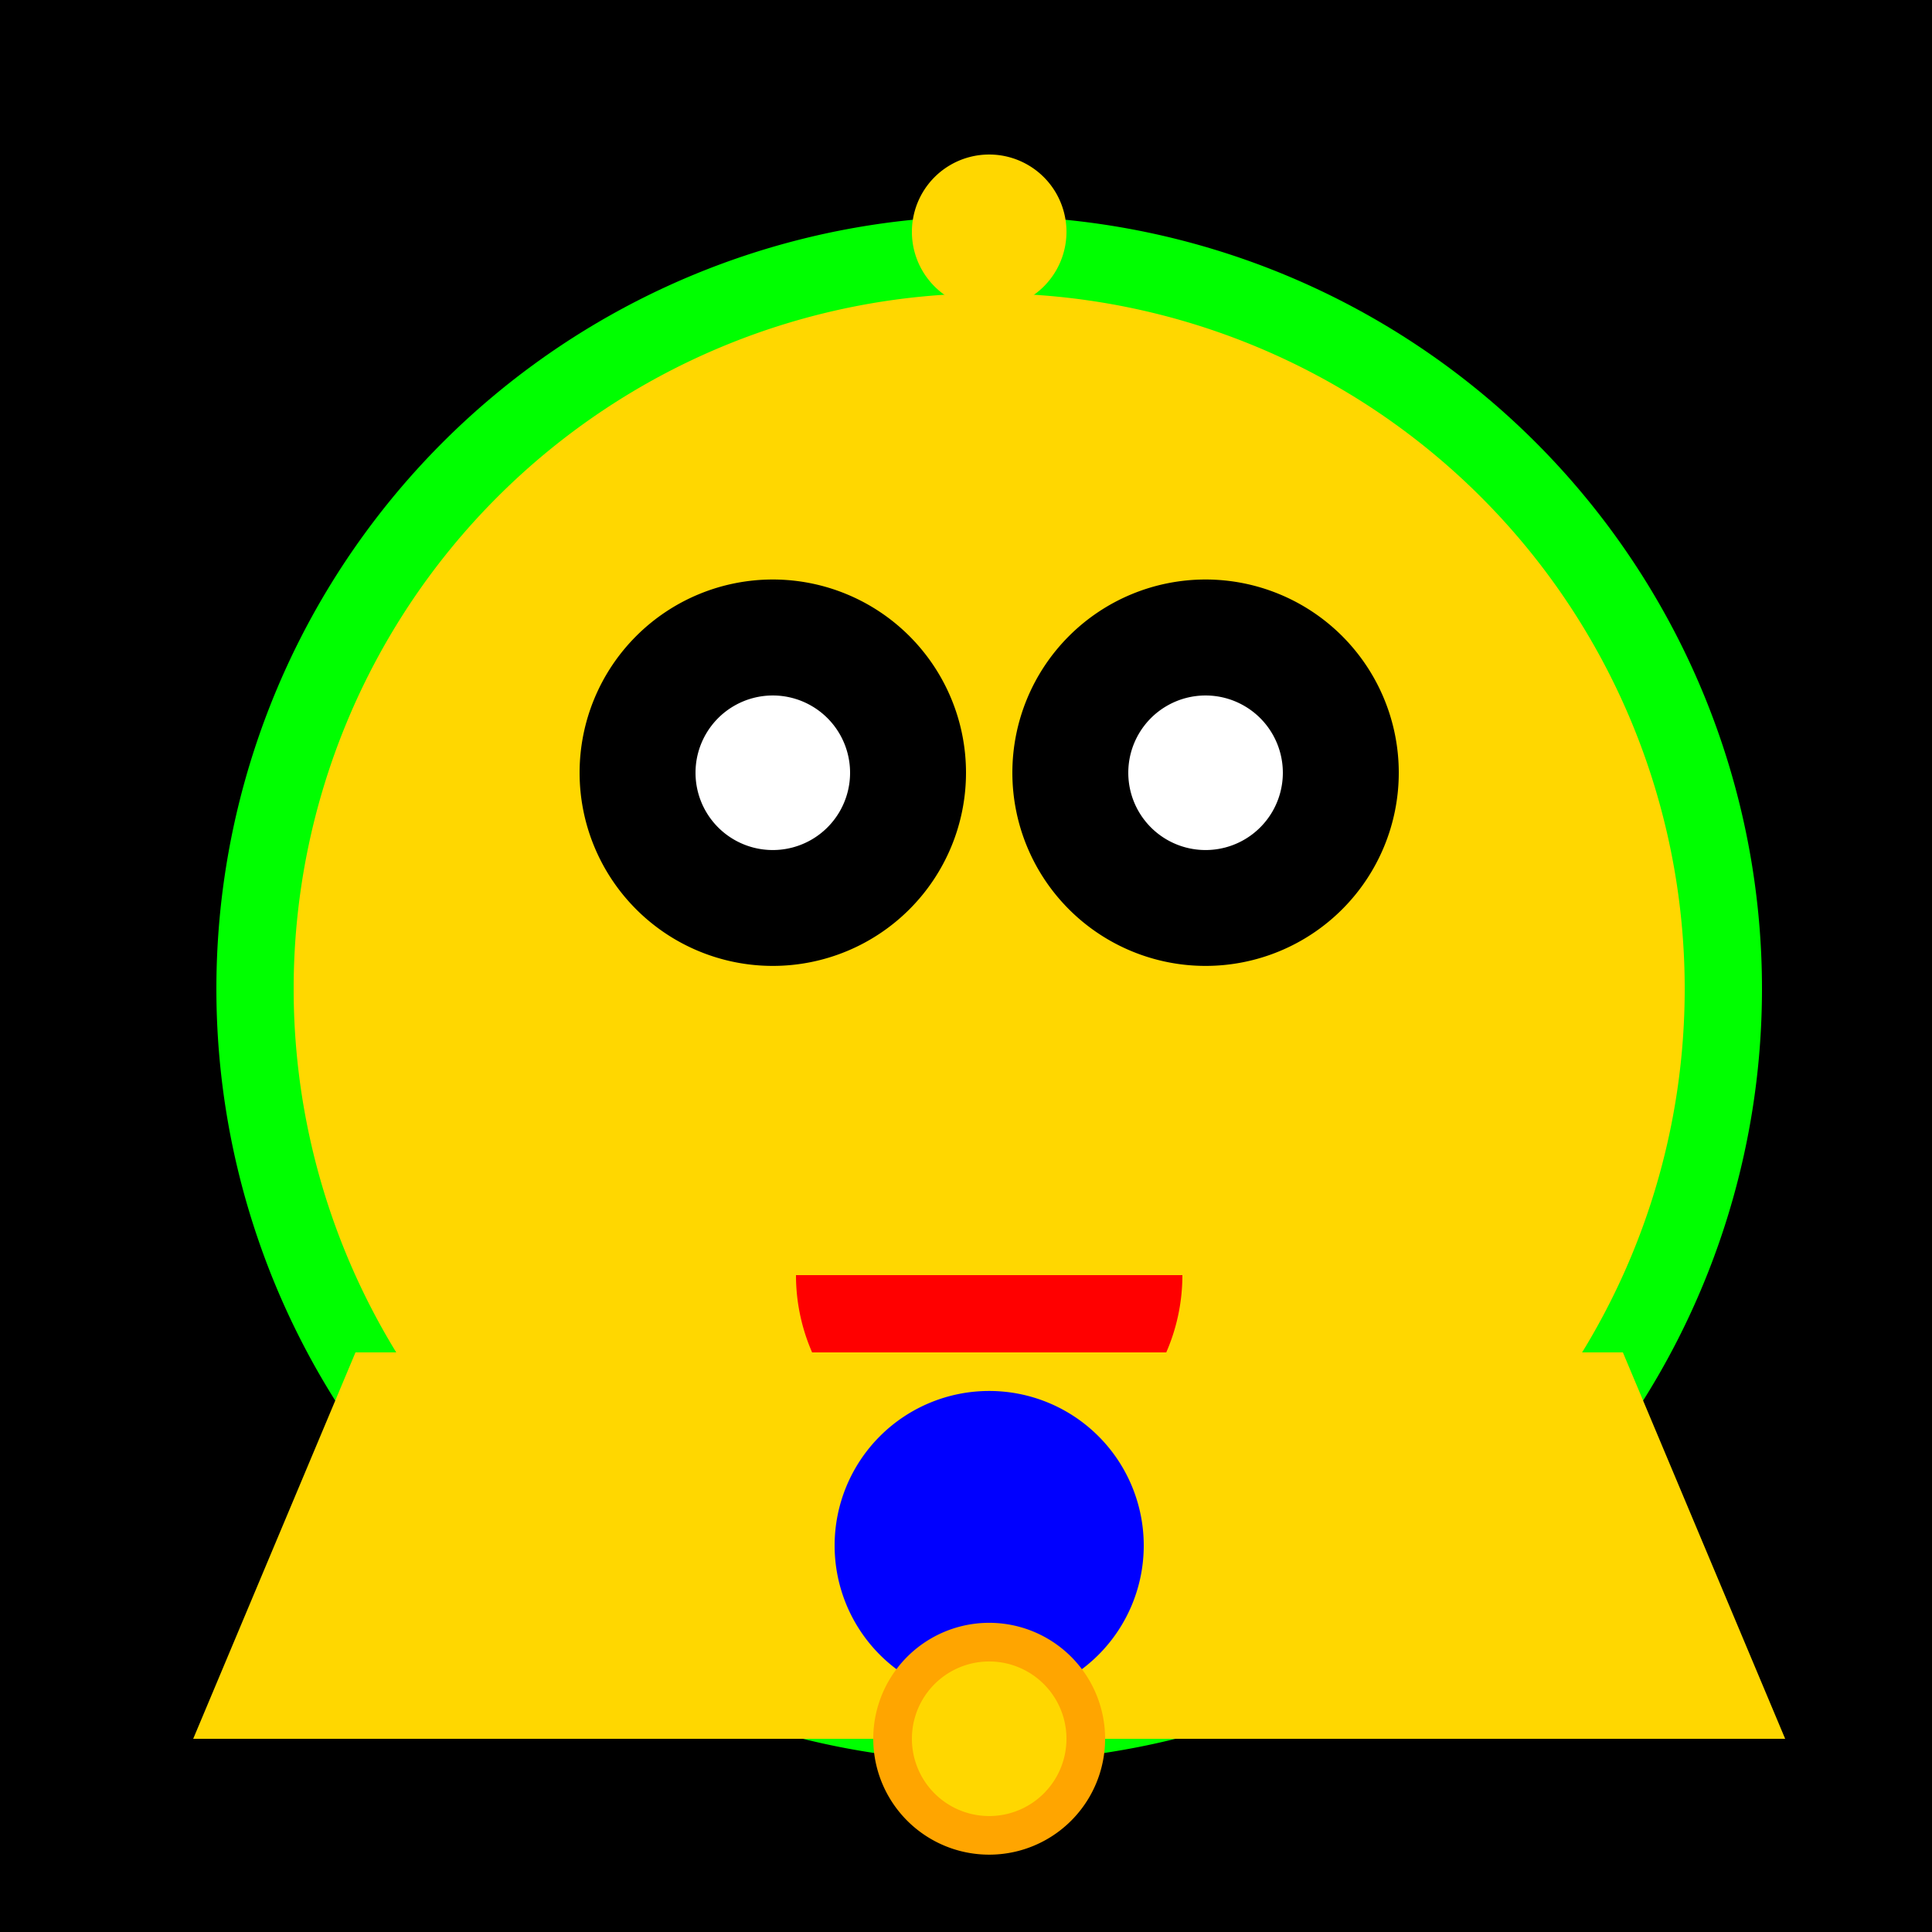
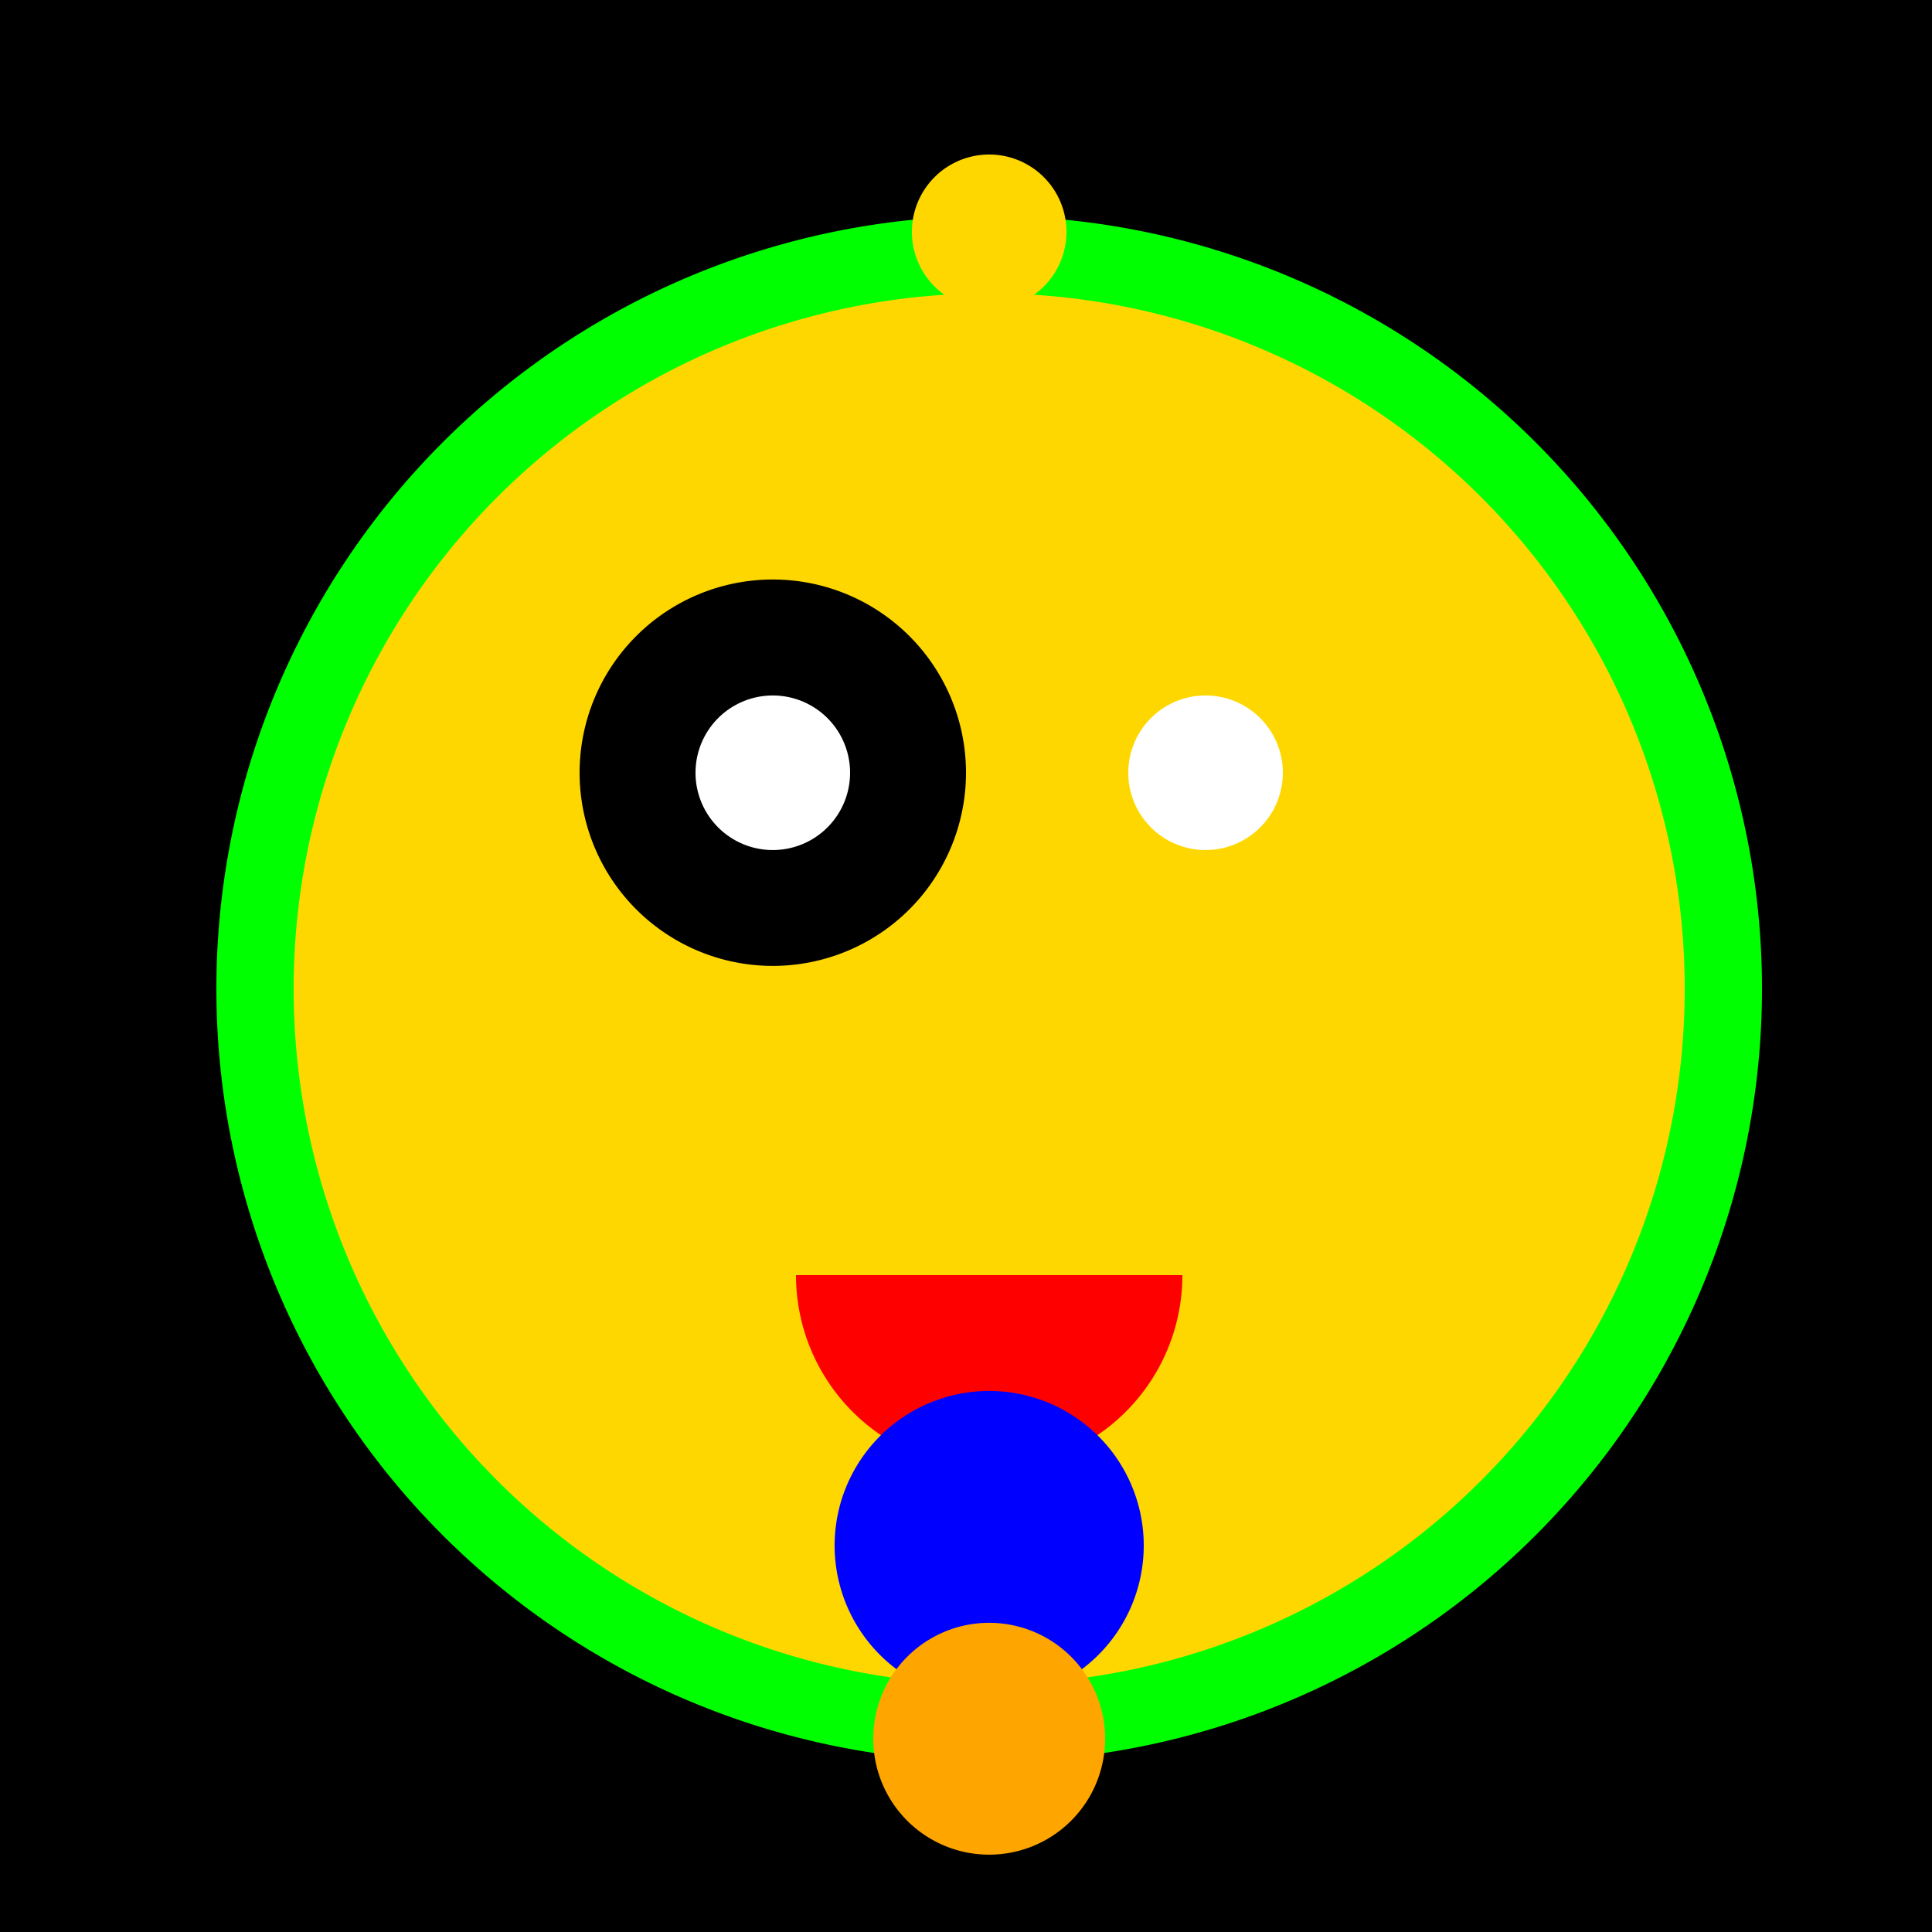
<svg xmlns="http://www.w3.org/2000/svg" width="500" height="500">
  <defs />
  <g>
    <rect fill="#000000" stroke="none" x="0" y="0" width="512" height="512" />
    <path fill="#00FF00" stroke="none" paint-order="stroke fill markers" d=" M 456 256 A 200 200 0 1 1 456 255.8" />
    <path fill="#FFD700" stroke="none" paint-order="stroke fill markers" d=" M 436 256 A 180 180 0 1 1 436 255.82" />
    <path fill="#000000" stroke="none" paint-order="stroke fill markers" d=" M 250 200 A 50 50 0 1 1 250 199.95" />
-     <path fill="#000000" stroke="none" paint-order="stroke fill markers" d=" M 362 200 A 50 50 0 1 1 362 199.95" />
    <path fill="#FFFFFF" stroke="none" paint-order="stroke fill markers" d=" M 220 200 A 20 20 0 1 1 220 199.98" />
    <path fill="#FFFFFF" stroke="none" paint-order="stroke fill markers" d=" M 332 200 A 20 20 0 1 1 332 199.98" />
    <path fill="#FF0000" stroke="none" paint-order="stroke fill markers" d=" M 306 330 A 50 50 0 0 1 206 330" />
    <path fill="none" stroke="#FFD700" paint-order="fill stroke markers" d=" M 256 80 L 256 160" stroke-miterlimit="10" stroke-width="10" stroke-dasharray="" />
    <path fill="#FFD700" stroke="none" paint-order="stroke fill markers" d=" M 276 60 A 20 20 0 1 1 276 59.98" />
-     <path fill="#FFD700" stroke="none" paint-order="stroke fill markers" d=" M 50 450 L 462 450 L 420 350 L 92 350" />
    <path fill="#0000FF" stroke="none" paint-order="stroke fill markers" d=" M 296 400 A 40 40 0 1 1 296 399.96" />
    <path fill="#FFA500" stroke="none" paint-order="stroke fill markers" d=" M 286 450 A 30 30 0 1 1 286 449.97" />
-     <path fill="#FFD700" stroke="none" paint-order="stroke fill markers" d=" M 276 450 A 20 20 0 1 1 276 449.98" />
  </g>
</svg>